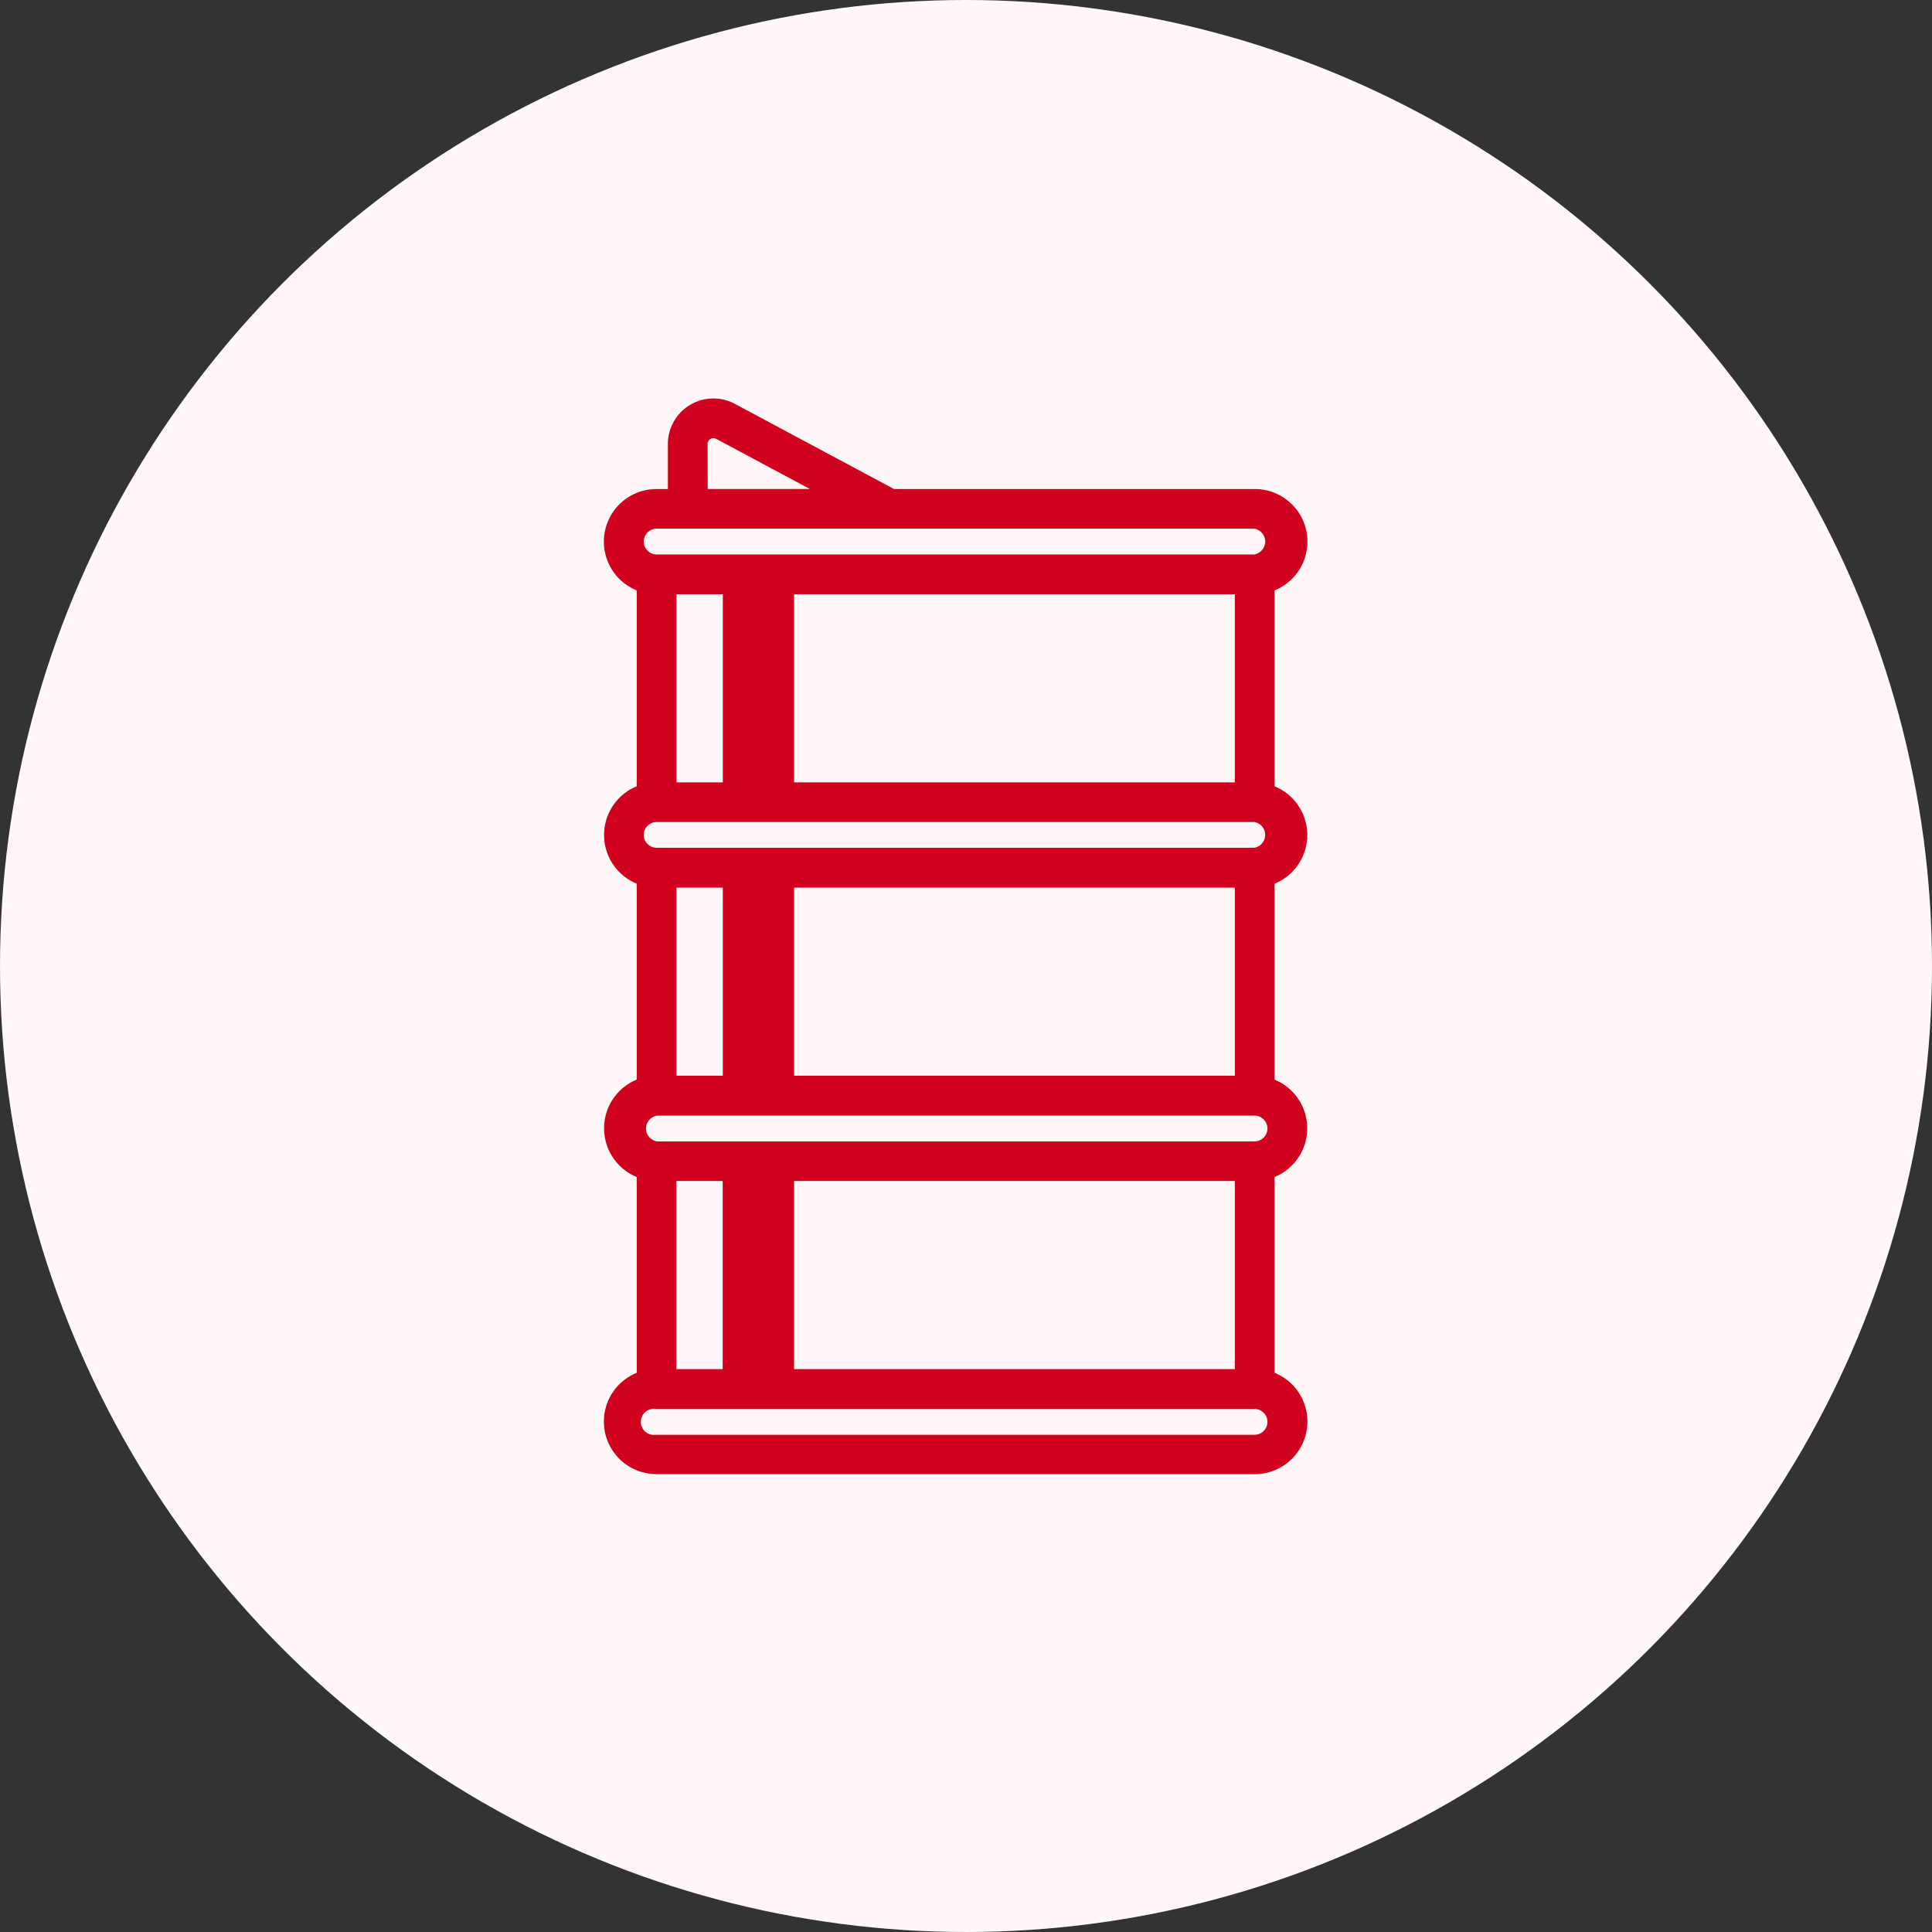
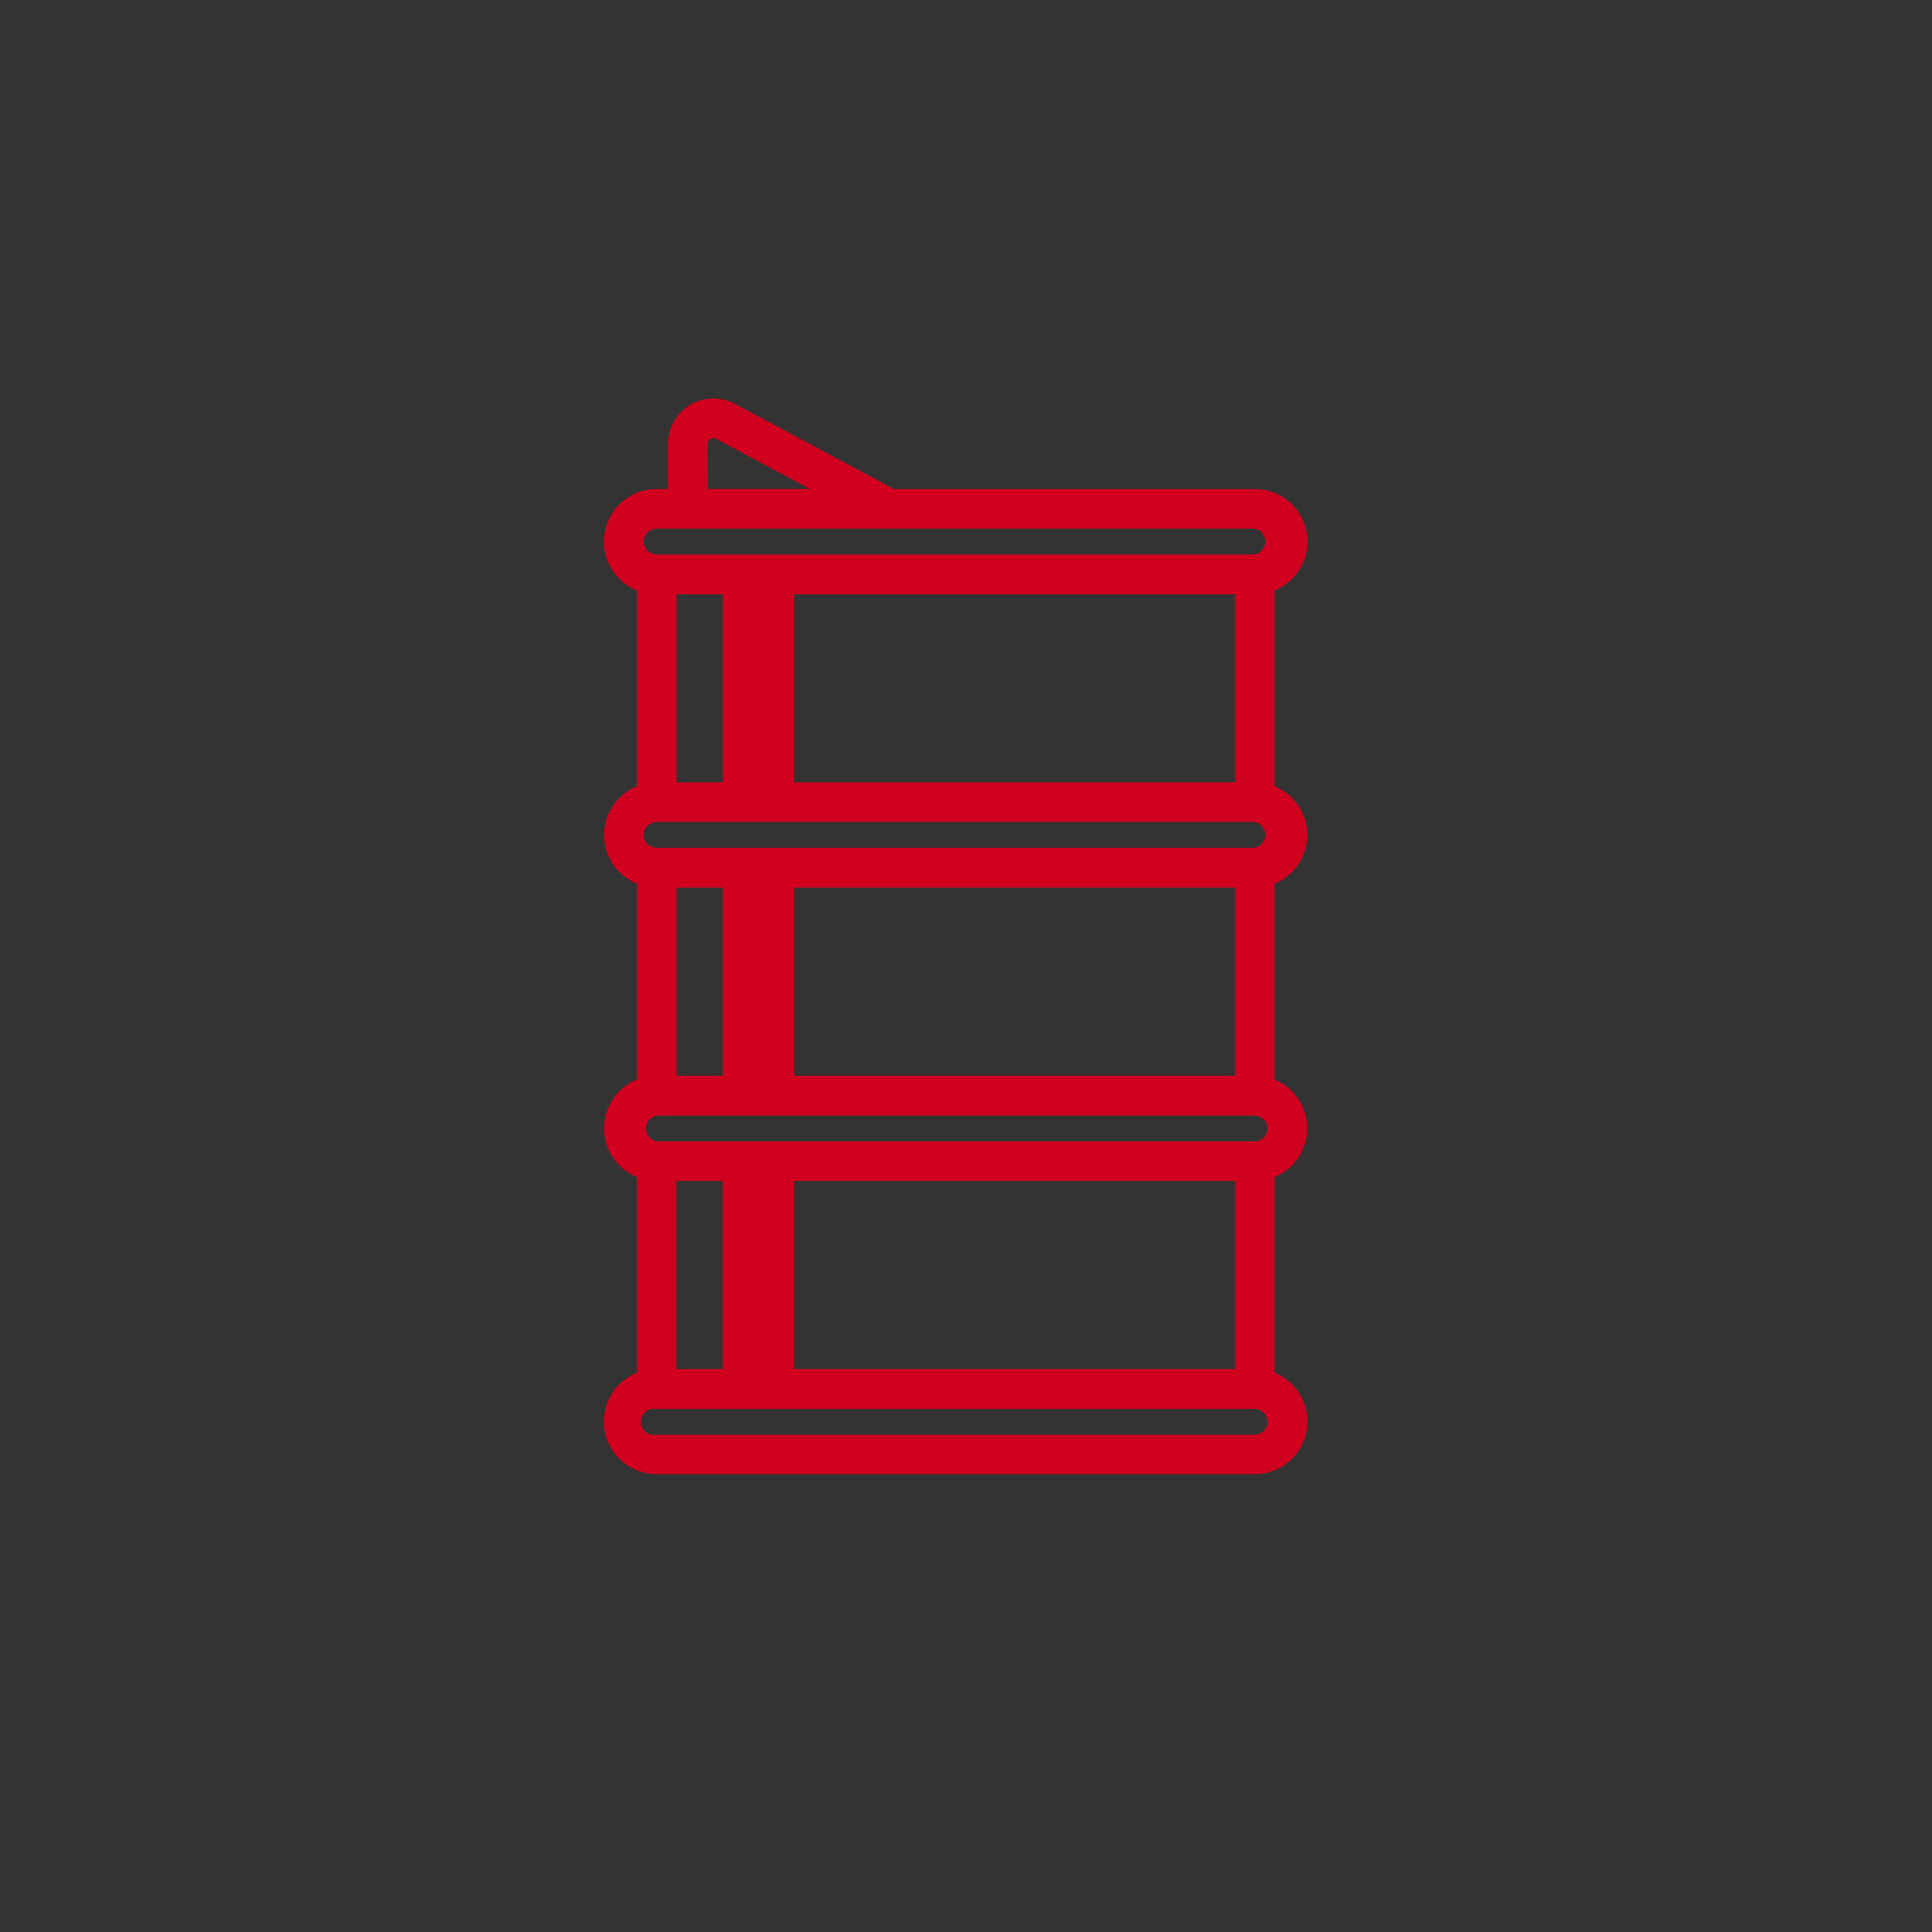
<svg xmlns="http://www.w3.org/2000/svg" width="63" height="63" viewBox="0 0 63 63">
  <rect x="0" y="0" width="63" height="63" fill="#333333" stroke="none" />
  <g id="Group_7705" data-name="Group 7705" transform="translate(-177 -2348)">
-     <circle id="Ellipse_2" data-name="Ellipse 2" cx="31.5" cy="31.5" r="31.5" transform="translate(177 2348)" fill="#fff7f8" />
    <g id="noun-barrel-2885849" transform="translate(12.469 2337.342)">
      <path id="Path_1165" data-name="Path 1165" d="M206.785,37.887a1.344,1.344,0,0,0-1.068-1.313V29.633a1.34,1.34,0,0,0-.273-2.653H193.589l-5.272-2.822a1.109,1.109,0,0,0-1.632.977V26.98h-.742a1.34,1.34,0,0,0-.273,2.653v6.94a1.341,1.341,0,0,0,0,2.625v6.94a1.341,1.341,0,0,0,0,2.625V55.7a1.34,1.34,0,0,0,.273,2.653h19.5a1.34,1.34,0,0,0,.273-2.653V48.764a1.341,1.341,0,0,0,0-2.625V39.2a1.343,1.343,0,0,0,1.068-1.312Zm-20.57-8.225h2.261v6.884h-2.261Zm3.835,0h15.122v6.884H190.05Zm-2.82-4.525a.564.564,0,0,1,.83-.5l4.374,2.341h-5.2Zm-2.083,3.185a.8.8,0,0,1,.8-.8h19.5a.8.8,0,0,1,0,1.591h-19.5A.8.8,0,0,1,185.146,28.321Zm0,9.565a.8.8,0,0,1,.8-.8h19.5a.8.8,0,0,1,0,1.591h-19.5A.8.8,0,0,1,185.146,37.887Zm20.025,8.225H190.05V39.228h15.123v6.884Zm-18.957-6.884h2.261v6.884h-2.261Zm18.957,16.45H190.05V48.793h15.123v6.884Zm-16.7,0h-2.261V48.793h2.261Zm17.765,1.341a.8.8,0,0,1-.8.8h-19.5a.8.8,0,1,1,0-1.591h19.5a.8.8,0,0,1,.8.795Zm0-9.566a.8.8,0,0,1-.8.8h-19.5a.8.8,0,0,1,0-1.591h19.5a.8.8,0,0,1,.8.8Z" transform="translate(0 0)" fill="#d1001f" stroke="#d1001f" stroke-width="0.75" />
    </g>
  </g>
</svg>